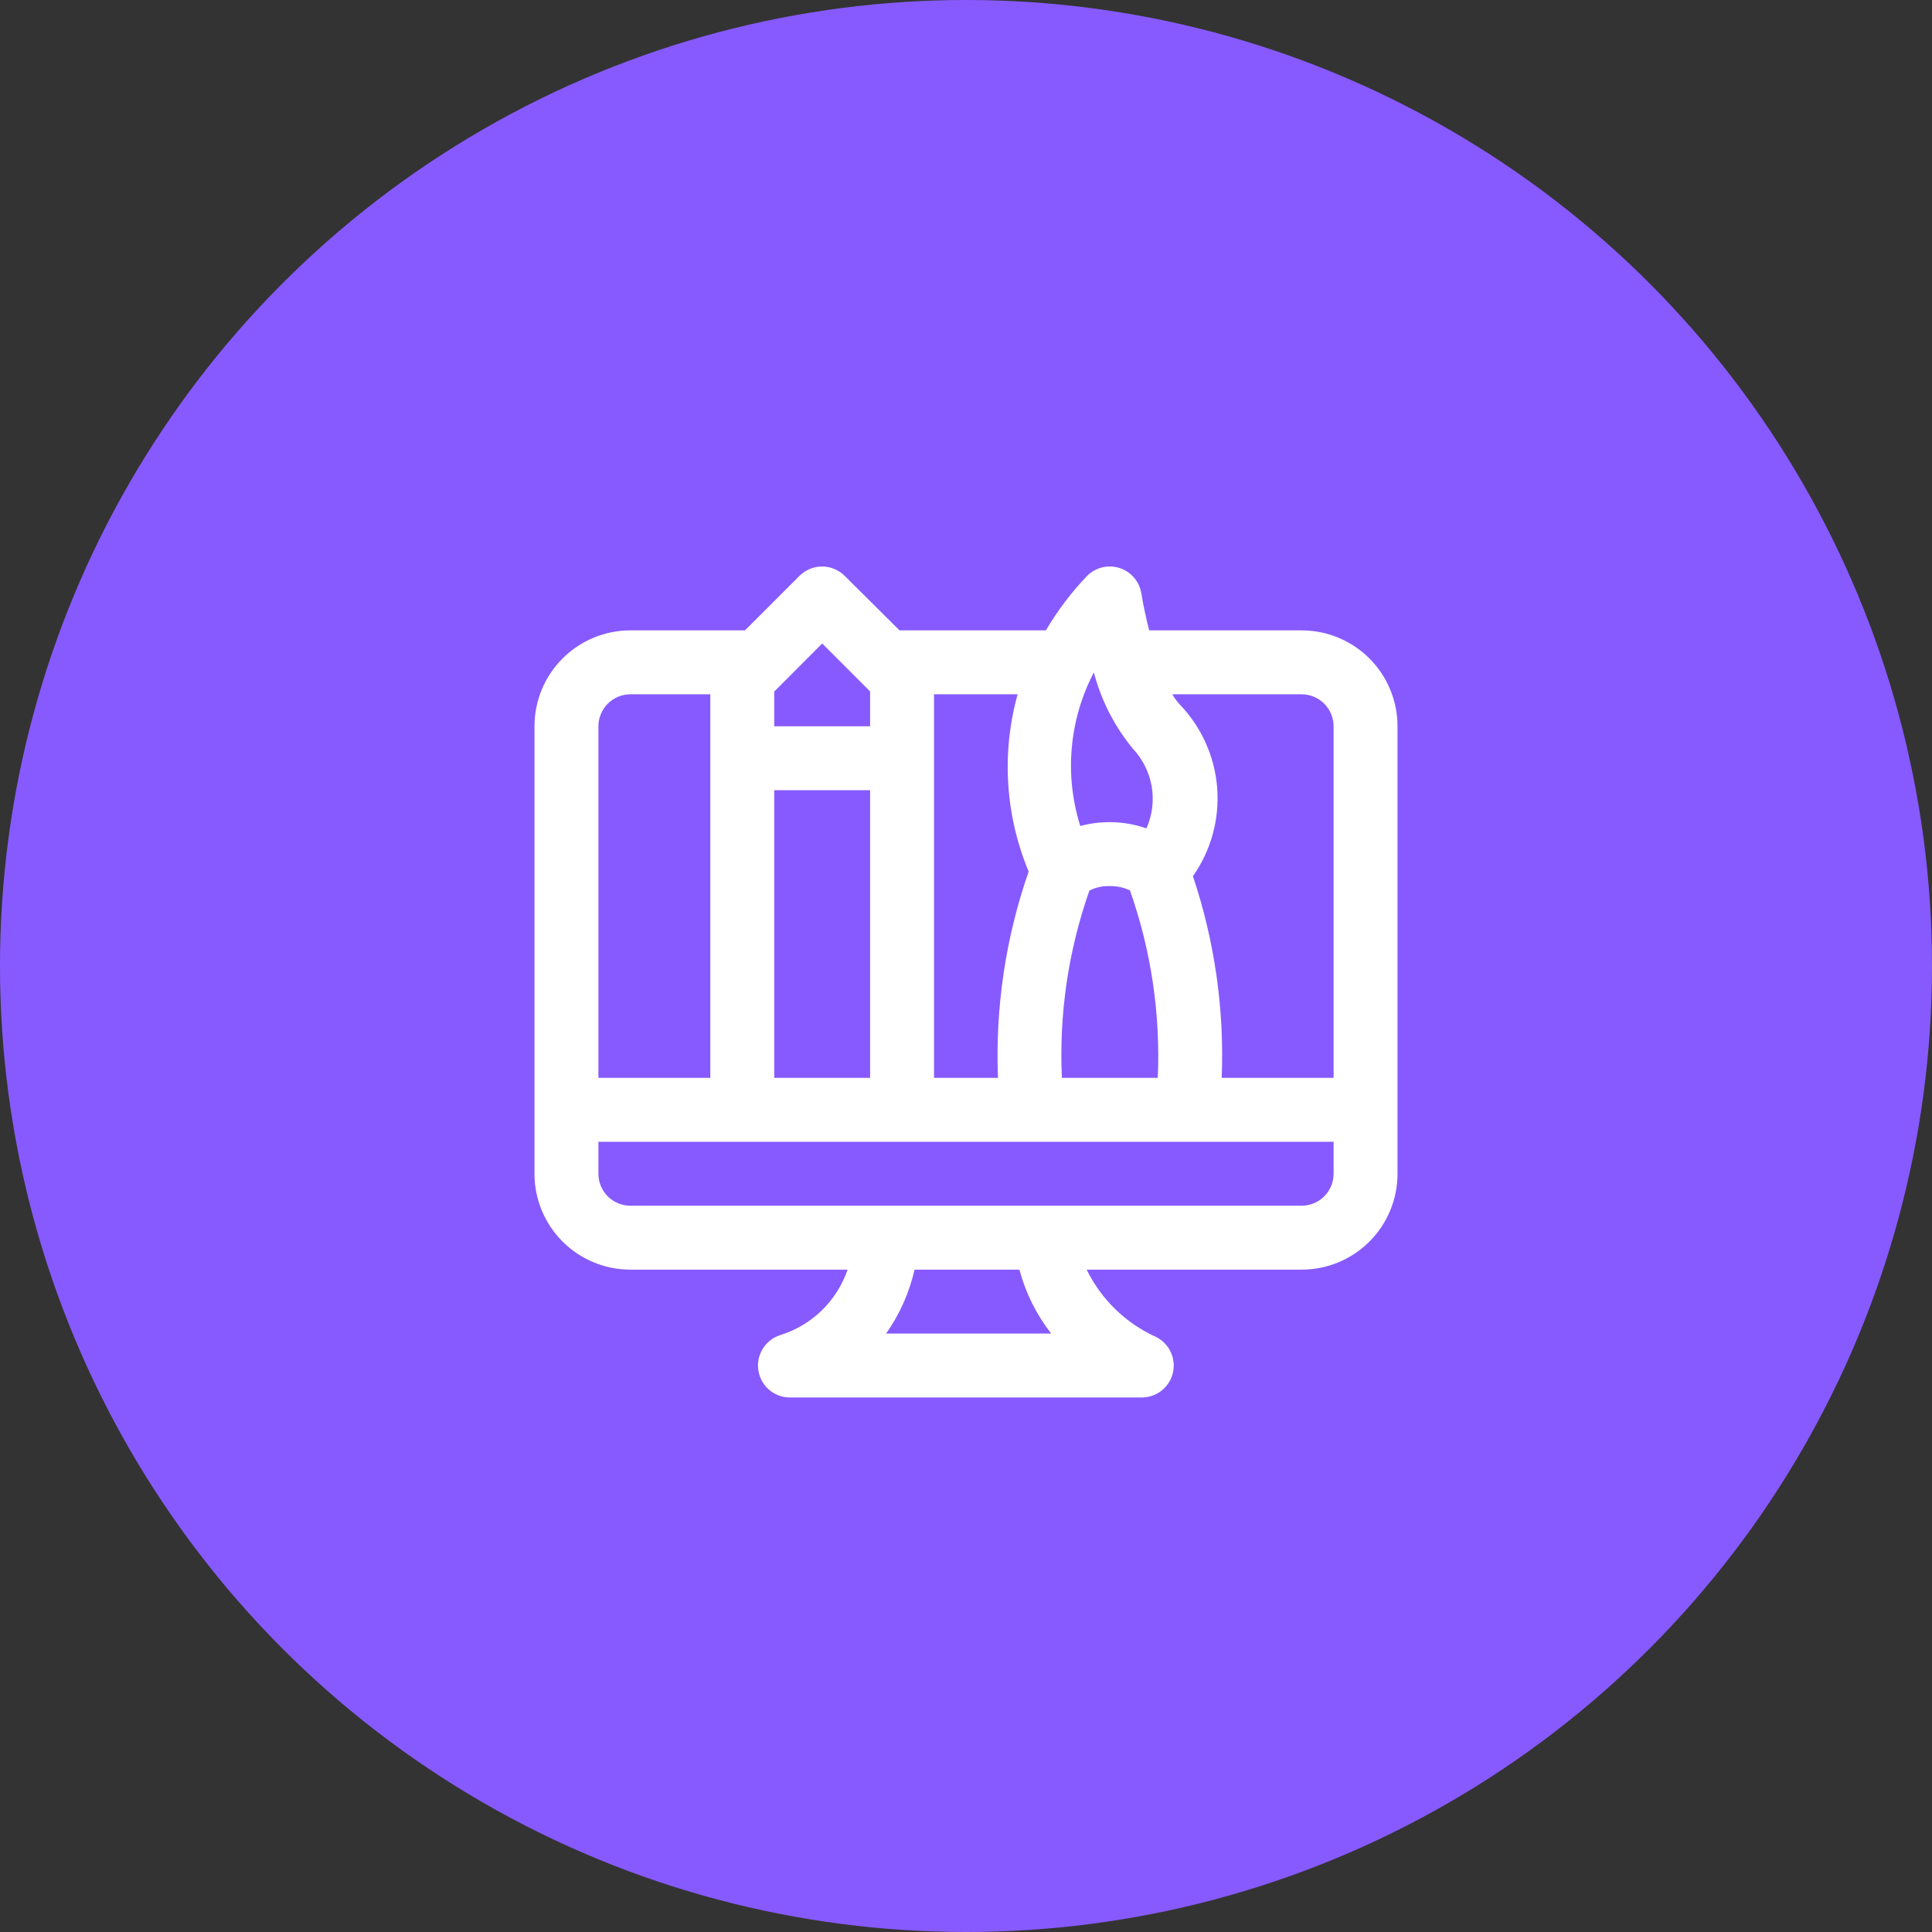
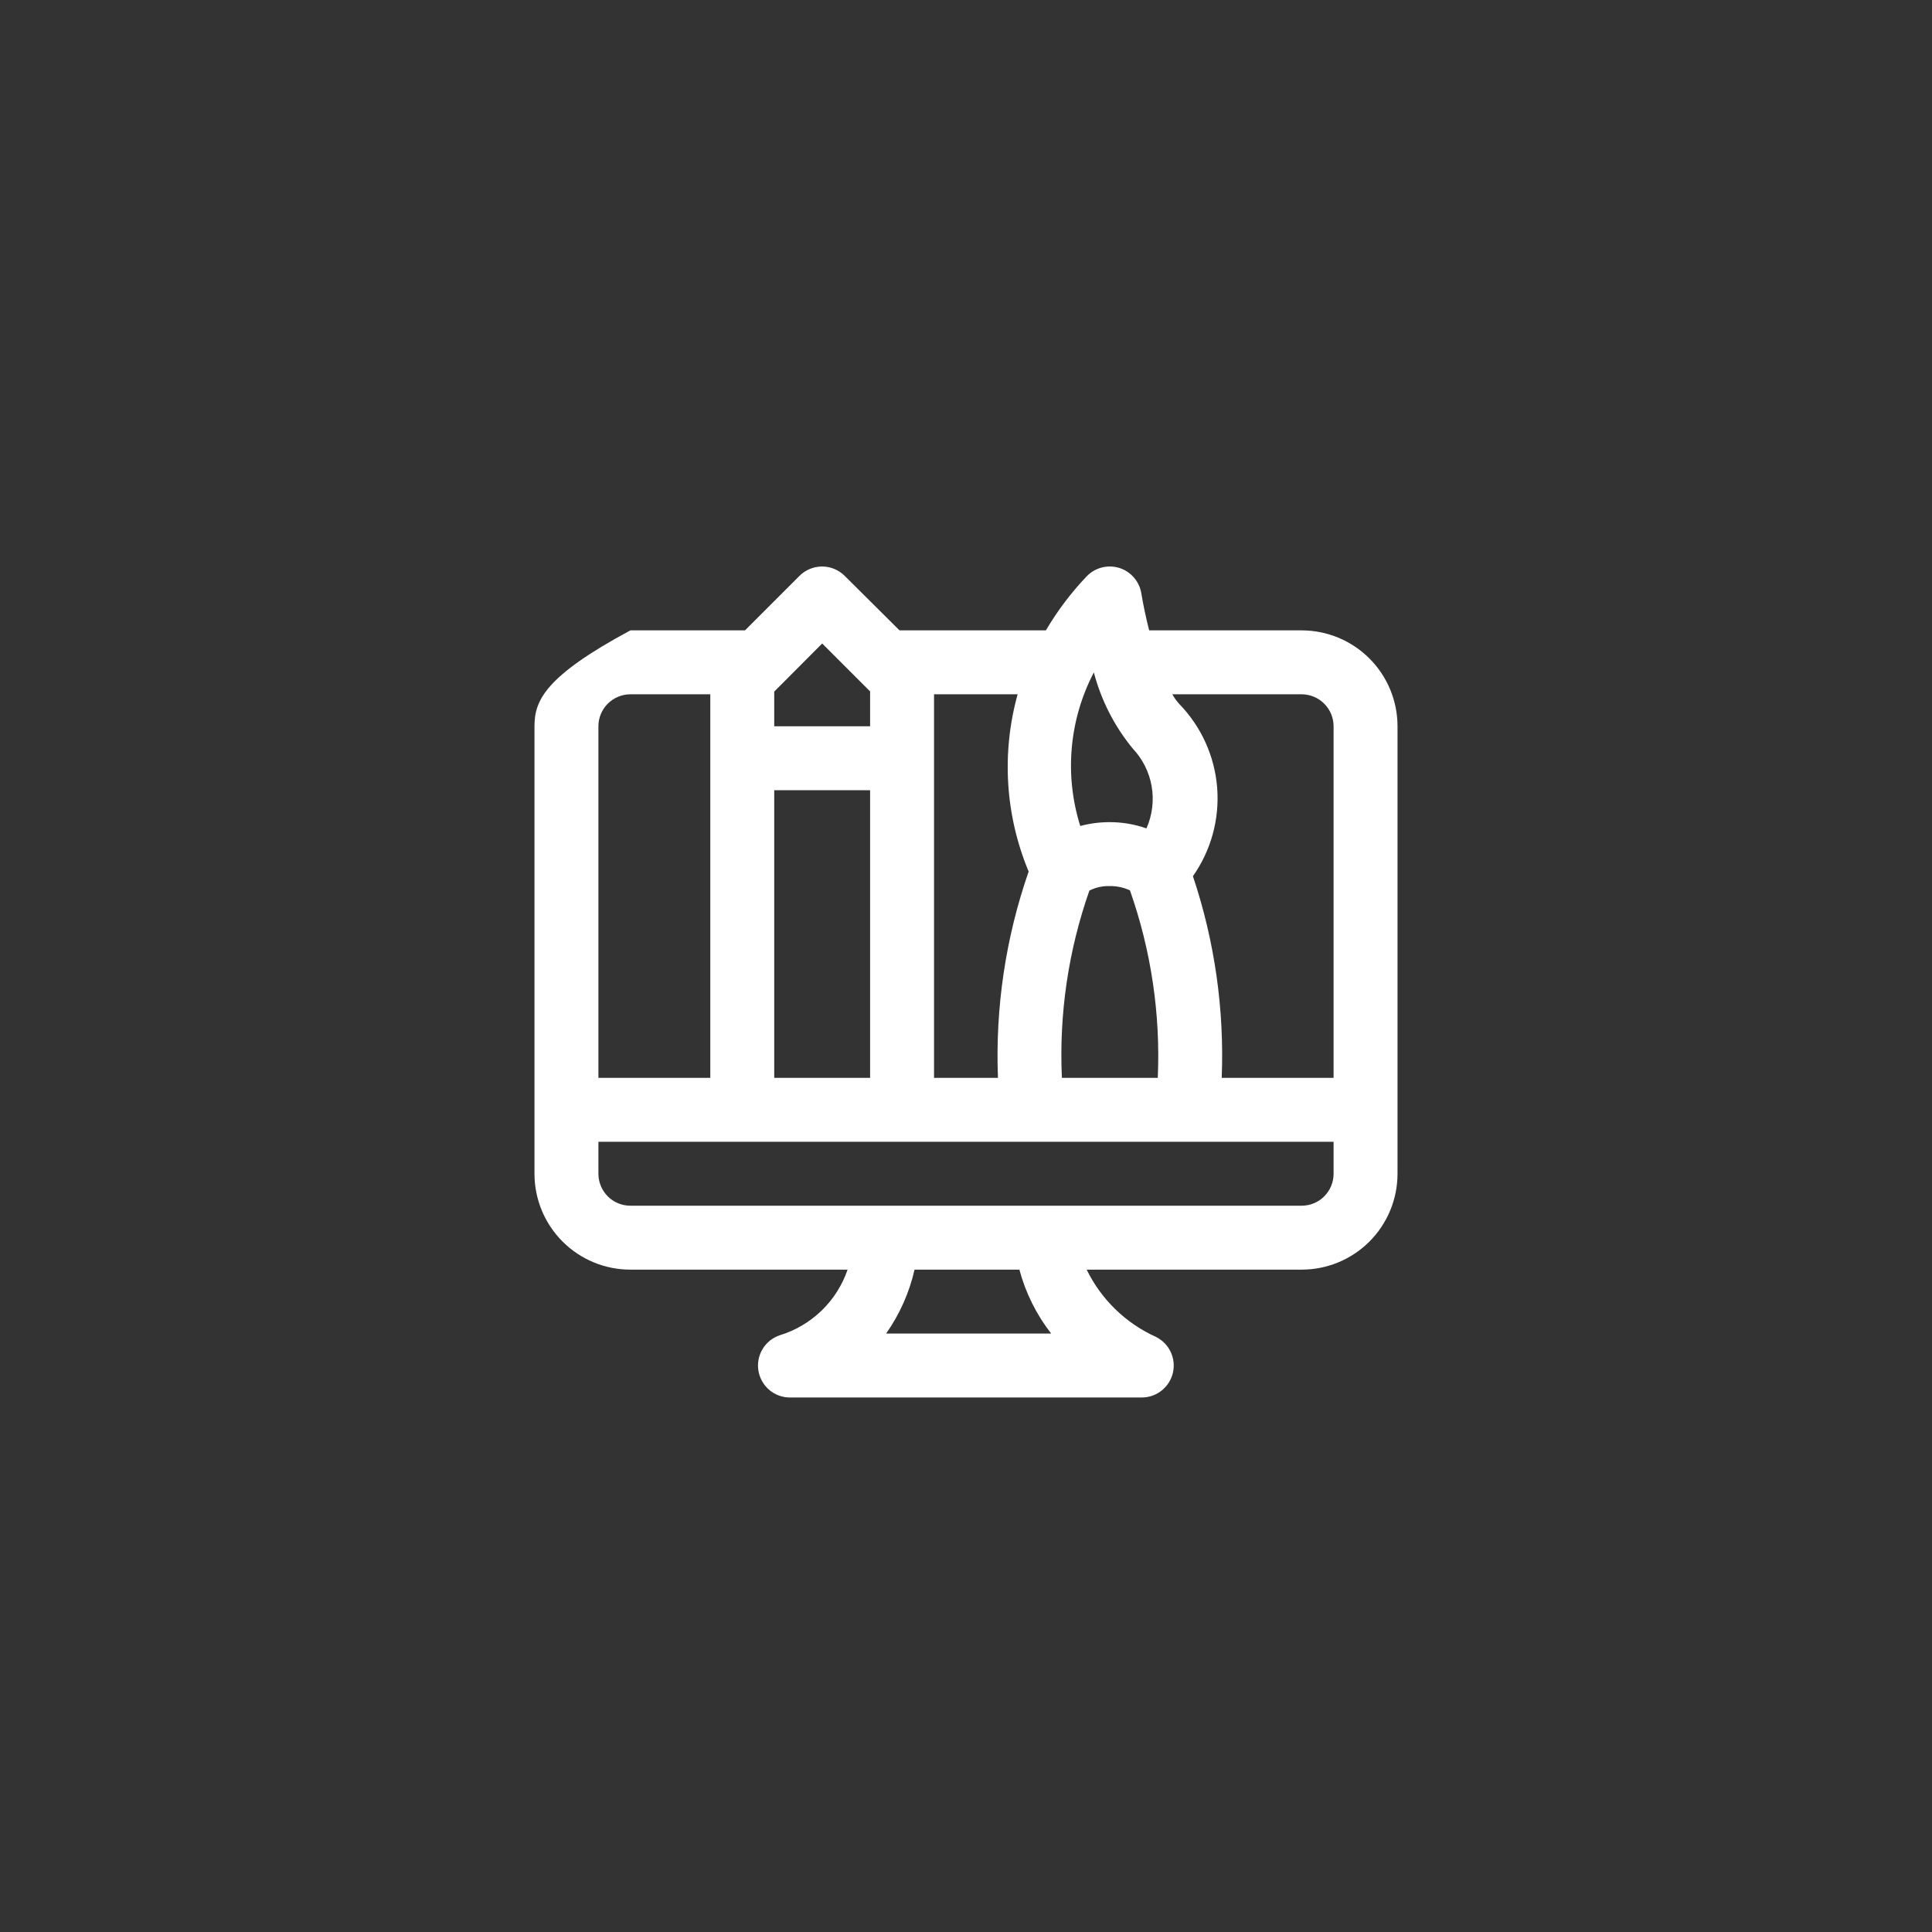
<svg xmlns="http://www.w3.org/2000/svg" width="68" height="68" viewBox="0 0 68 68" fill="none">
  <rect x="0" y="0" width="68" height="68" fill="#333333" stroke="none" />
-   <circle cx="34" cy="34" r="34" fill="#875AFF" />
-   <path d="M45.812 22.187H40.446C40.328 21.721 40.233 21.265 40.171 20.882C40.137 20.677 40.047 20.484 39.91 20.327C39.774 20.169 39.596 20.052 39.397 19.99C39.198 19.928 38.986 19.922 38.784 19.973C38.581 20.024 38.398 20.131 38.252 20.28C37.7 20.858 37.217 21.498 36.812 22.187H31.75H31.66L29.731 20.269C29.626 20.165 29.502 20.082 29.366 20.025C29.229 19.968 29.082 19.939 28.935 19.939C28.787 19.939 28.64 19.968 28.504 20.025C28.367 20.082 28.243 20.165 28.139 20.269L26.221 22.187H22.188C21.292 22.187 20.434 22.543 19.801 23.176C19.168 23.809 18.812 24.667 18.812 25.562V39.062V41.312C18.812 42.208 19.168 43.066 19.801 43.699C20.434 44.332 21.292 44.687 22.188 44.687H29.832C29.646 45.232 29.333 45.726 28.919 46.127C28.506 46.527 28.003 46.825 27.453 46.994C27.198 47.077 26.981 47.249 26.842 47.479C26.703 47.708 26.65 47.98 26.694 48.245C26.737 48.509 26.874 48.75 27.079 48.923C27.284 49.096 27.544 49.19 27.812 49.187H40.188C40.441 49.187 40.687 49.101 40.885 48.944C41.084 48.786 41.224 48.566 41.282 48.319C41.34 48.073 41.312 47.814 41.205 47.584C41.097 47.355 40.915 47.169 40.688 47.056C39.623 46.575 38.76 45.737 38.247 44.687H45.812C46.708 44.687 47.566 44.332 48.199 43.699C48.832 43.066 49.188 42.208 49.188 41.312V25.562C49.188 24.667 48.832 23.809 48.199 23.176C47.566 22.543 46.708 22.187 45.812 22.187ZM45.812 24.437C46.111 24.437 46.397 24.556 46.608 24.767C46.819 24.978 46.938 25.264 46.938 25.562V37.937H43C43.096 35.529 42.753 33.124 41.987 30.839C42.626 29.931 42.927 28.829 42.84 27.723C42.752 26.617 42.282 25.577 41.509 24.78C41.414 24.676 41.331 24.561 41.262 24.437H45.812ZM37.375 37.937C37.272 35.698 37.6 33.46 38.343 31.345C38.566 31.233 38.813 31.178 39.062 31.187C39.307 31.183 39.55 31.235 39.771 31.339C40.517 33.456 40.849 35.696 40.75 37.937H37.375ZM38.5 23.667C38.757 24.647 39.224 25.561 39.867 26.344C40.216 26.713 40.449 27.177 40.535 27.677C40.621 28.178 40.557 28.693 40.351 29.157C39.937 29.011 39.501 28.937 39.062 28.937C38.711 28.936 38.361 28.981 38.022 29.072C37.742 28.184 37.641 27.25 37.723 26.322C37.805 25.394 38.069 24.492 38.5 23.667ZM36.205 30.675C35.394 33.007 35.028 35.471 35.125 37.937H32.875V24.437H35.817C35.244 26.502 35.38 28.698 36.205 30.675ZM27.25 27.812H30.625V37.937H27.25V27.812ZM28.938 22.649L30.625 24.336V25.562H27.25V24.342L27.481 24.111L28.938 22.649ZM22.188 24.437H25V37.937H21.062V25.562C21.062 25.264 21.181 24.978 21.392 24.767C21.603 24.556 21.889 24.437 22.188 24.437ZM36.981 46.937H31.188C31.665 46.26 32.005 45.496 32.189 44.687H35.879C36.098 45.505 36.478 46.27 36.998 46.937H36.981ZM45.812 42.437H22.188C21.889 42.437 21.603 42.319 21.392 42.108C21.181 41.897 21.062 41.611 21.062 41.312V40.187H46.938V41.312C46.938 41.611 46.819 41.897 46.608 42.108C46.397 42.319 46.111 42.437 45.812 42.437Z" fill="white" />
+   <path d="M45.812 22.187H40.446C40.328 21.721 40.233 21.265 40.171 20.882C40.137 20.677 40.047 20.484 39.91 20.327C39.774 20.169 39.596 20.052 39.397 19.99C39.198 19.928 38.986 19.922 38.784 19.973C38.581 20.024 38.398 20.131 38.252 20.28C37.7 20.858 37.217 21.498 36.812 22.187H31.75H31.66L29.731 20.269C29.626 20.165 29.502 20.082 29.366 20.025C29.229 19.968 29.082 19.939 28.935 19.939C28.787 19.939 28.64 19.968 28.504 20.025C28.367 20.082 28.243 20.165 28.139 20.269L26.221 22.187H22.188C19.168 23.809 18.812 24.667 18.812 25.562V39.062V41.312C18.812 42.208 19.168 43.066 19.801 43.699C20.434 44.332 21.292 44.687 22.188 44.687H29.832C29.646 45.232 29.333 45.726 28.919 46.127C28.506 46.527 28.003 46.825 27.453 46.994C27.198 47.077 26.981 47.249 26.842 47.479C26.703 47.708 26.65 47.98 26.694 48.245C26.737 48.509 26.874 48.75 27.079 48.923C27.284 49.096 27.544 49.19 27.812 49.187H40.188C40.441 49.187 40.687 49.101 40.885 48.944C41.084 48.786 41.224 48.566 41.282 48.319C41.34 48.073 41.312 47.814 41.205 47.584C41.097 47.355 40.915 47.169 40.688 47.056C39.623 46.575 38.76 45.737 38.247 44.687H45.812C46.708 44.687 47.566 44.332 48.199 43.699C48.832 43.066 49.188 42.208 49.188 41.312V25.562C49.188 24.667 48.832 23.809 48.199 23.176C47.566 22.543 46.708 22.187 45.812 22.187ZM45.812 24.437C46.111 24.437 46.397 24.556 46.608 24.767C46.819 24.978 46.938 25.264 46.938 25.562V37.937H43C43.096 35.529 42.753 33.124 41.987 30.839C42.626 29.931 42.927 28.829 42.84 27.723C42.752 26.617 42.282 25.577 41.509 24.78C41.414 24.676 41.331 24.561 41.262 24.437H45.812ZM37.375 37.937C37.272 35.698 37.6 33.46 38.343 31.345C38.566 31.233 38.813 31.178 39.062 31.187C39.307 31.183 39.55 31.235 39.771 31.339C40.517 33.456 40.849 35.696 40.75 37.937H37.375ZM38.5 23.667C38.757 24.647 39.224 25.561 39.867 26.344C40.216 26.713 40.449 27.177 40.535 27.677C40.621 28.178 40.557 28.693 40.351 29.157C39.937 29.011 39.501 28.937 39.062 28.937C38.711 28.936 38.361 28.981 38.022 29.072C37.742 28.184 37.641 27.25 37.723 26.322C37.805 25.394 38.069 24.492 38.5 23.667ZM36.205 30.675C35.394 33.007 35.028 35.471 35.125 37.937H32.875V24.437H35.817C35.244 26.502 35.38 28.698 36.205 30.675ZM27.25 27.812H30.625V37.937H27.25V27.812ZM28.938 22.649L30.625 24.336V25.562H27.25V24.342L27.481 24.111L28.938 22.649ZM22.188 24.437H25V37.937H21.062V25.562C21.062 25.264 21.181 24.978 21.392 24.767C21.603 24.556 21.889 24.437 22.188 24.437ZM36.981 46.937H31.188C31.665 46.26 32.005 45.496 32.189 44.687H35.879C36.098 45.505 36.478 46.27 36.998 46.937H36.981ZM45.812 42.437H22.188C21.889 42.437 21.603 42.319 21.392 42.108C21.181 41.897 21.062 41.611 21.062 41.312V40.187H46.938V41.312C46.938 41.611 46.819 41.897 46.608 42.108C46.397 42.319 46.111 42.437 45.812 42.437Z" fill="white" />
</svg>